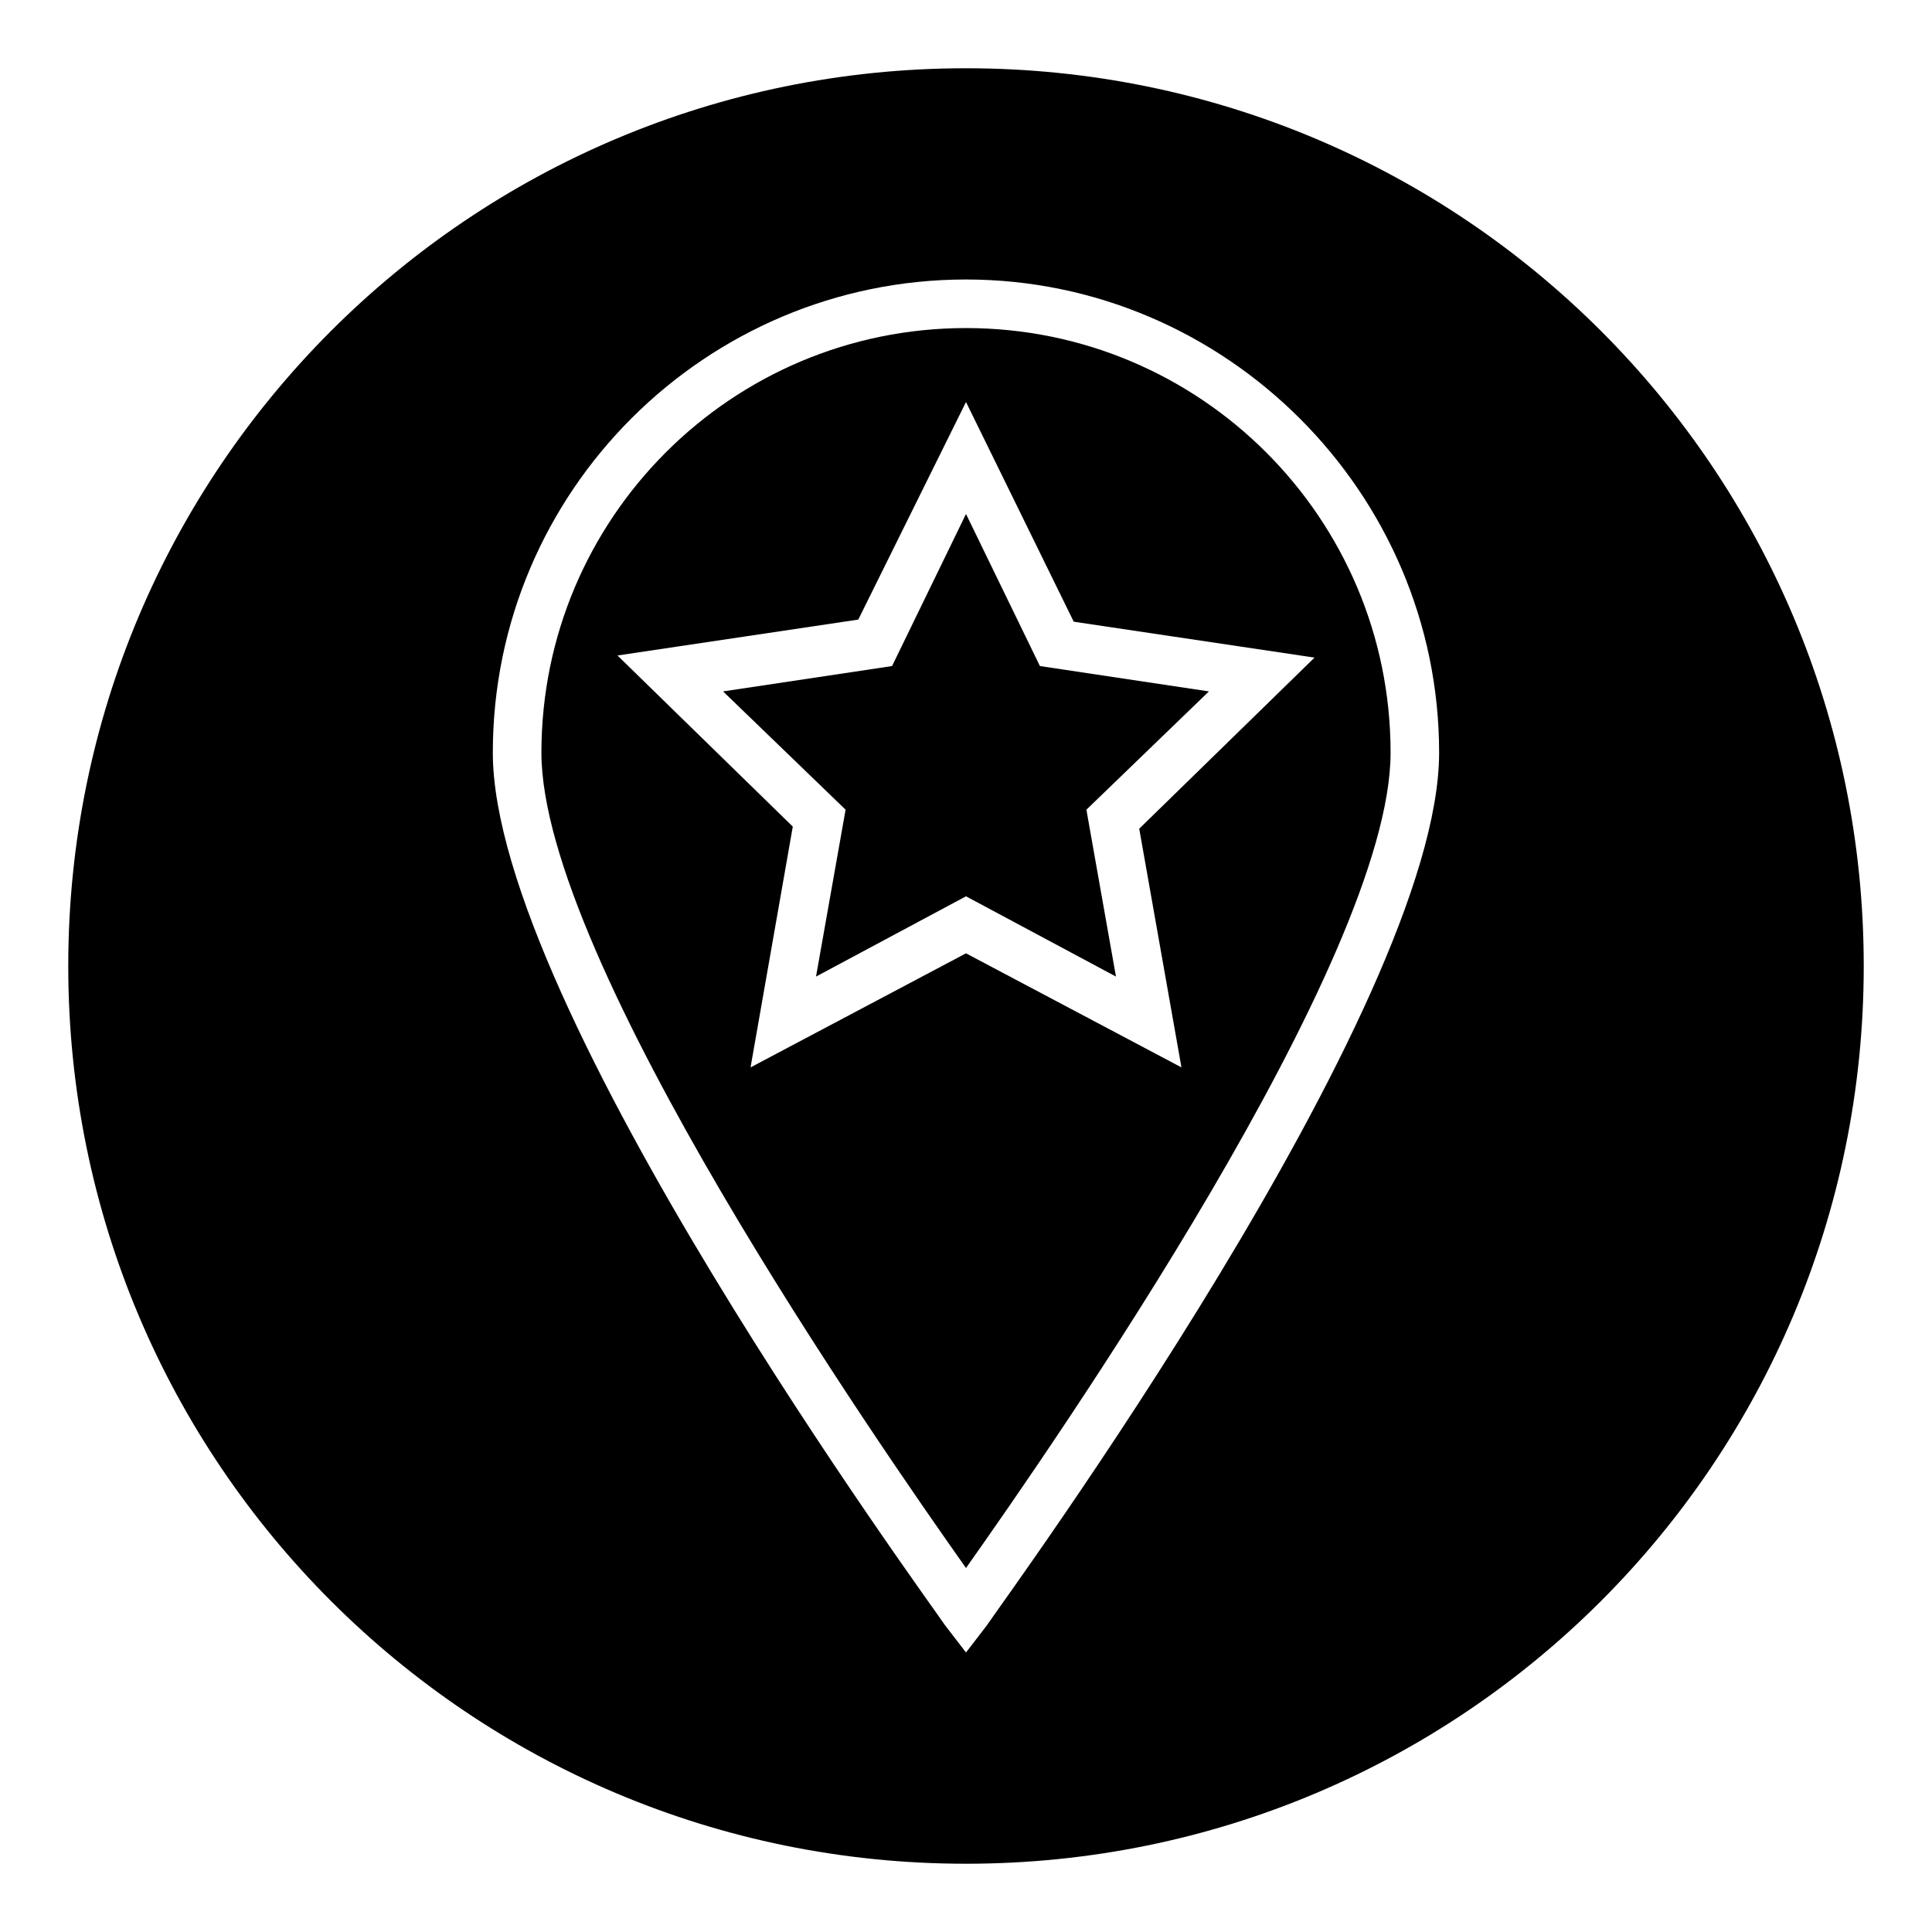
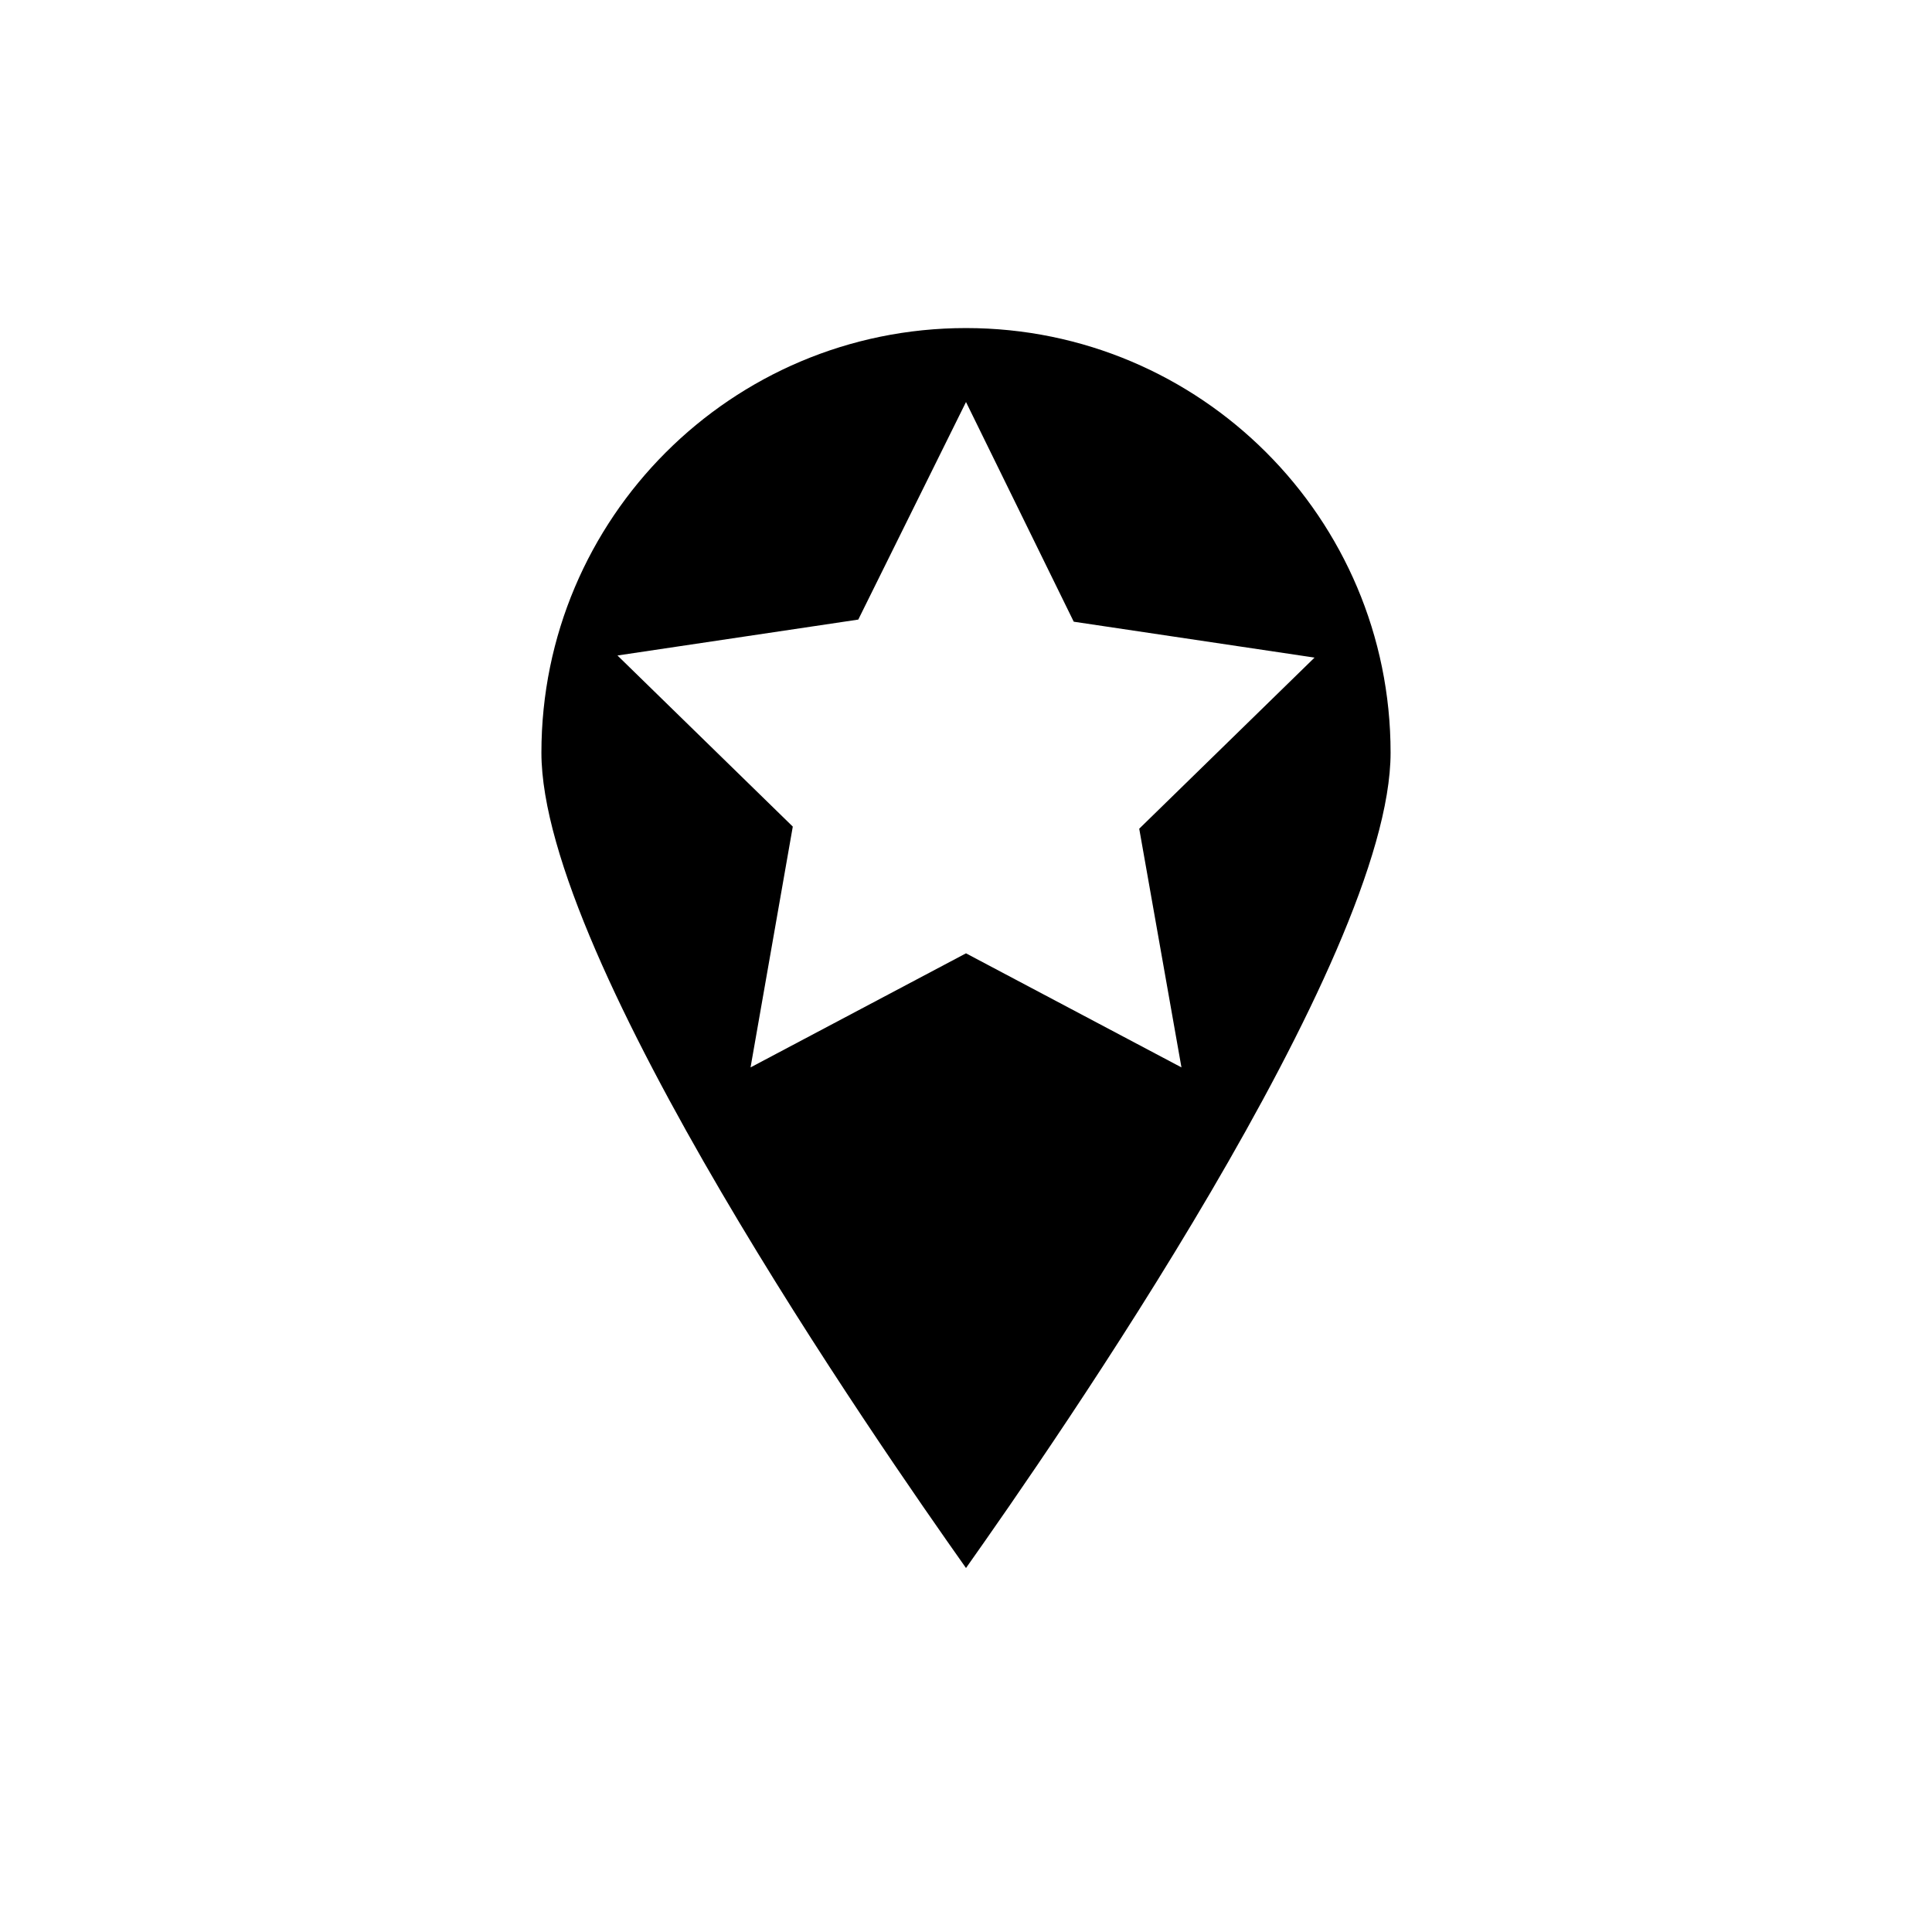
<svg xmlns="http://www.w3.org/2000/svg" fill="#000000" width="800px" height="800px" version="1.1" viewBox="144 144 512 512">
  <g>
    <path d="m400 230.94c-62.137 0-112.52 50.383-112.52 112.52 0 54.859 89.566 183.61 112.52 216.08 22.953-32.469 112.52-161.22 112.52-216.08 0-62.133-50.379-112.52-112.52-112.52zm57.098 195.93-57.098-30.227-57.098 30.23 11.195-63.816-46.461-45.344 63.816-9.516 28.547-57.66 28.551 58.219 63.816 9.516-46.461 45.344z" />
-     <path d="m400 162.09c-131.55 0-237.91 106.36-237.91 237.91s106.36 237.91 237.91 237.91 237.91-106.36 237.91-237.91-106.36-237.91-237.91-237.91zm5.598 412.56-5.598 7.277-5.598-7.277c-4.481-6.719-119.8-164.02-119.8-231.19 0-69.414 56.539-125.39 125.39-125.39s125.39 56.539 125.39 125.39c-0.004 67.172-115.32 224.47-119.8 231.19z" />
-     <path d="m419.59 320.51-19.59-40.305-19.594 40.305-44.785 6.719 32.469 31.348-7.836 44.223 39.746-21.27 39.742 21.27-7.836-44.223 32.469-31.348z" />
  </g>
</svg>